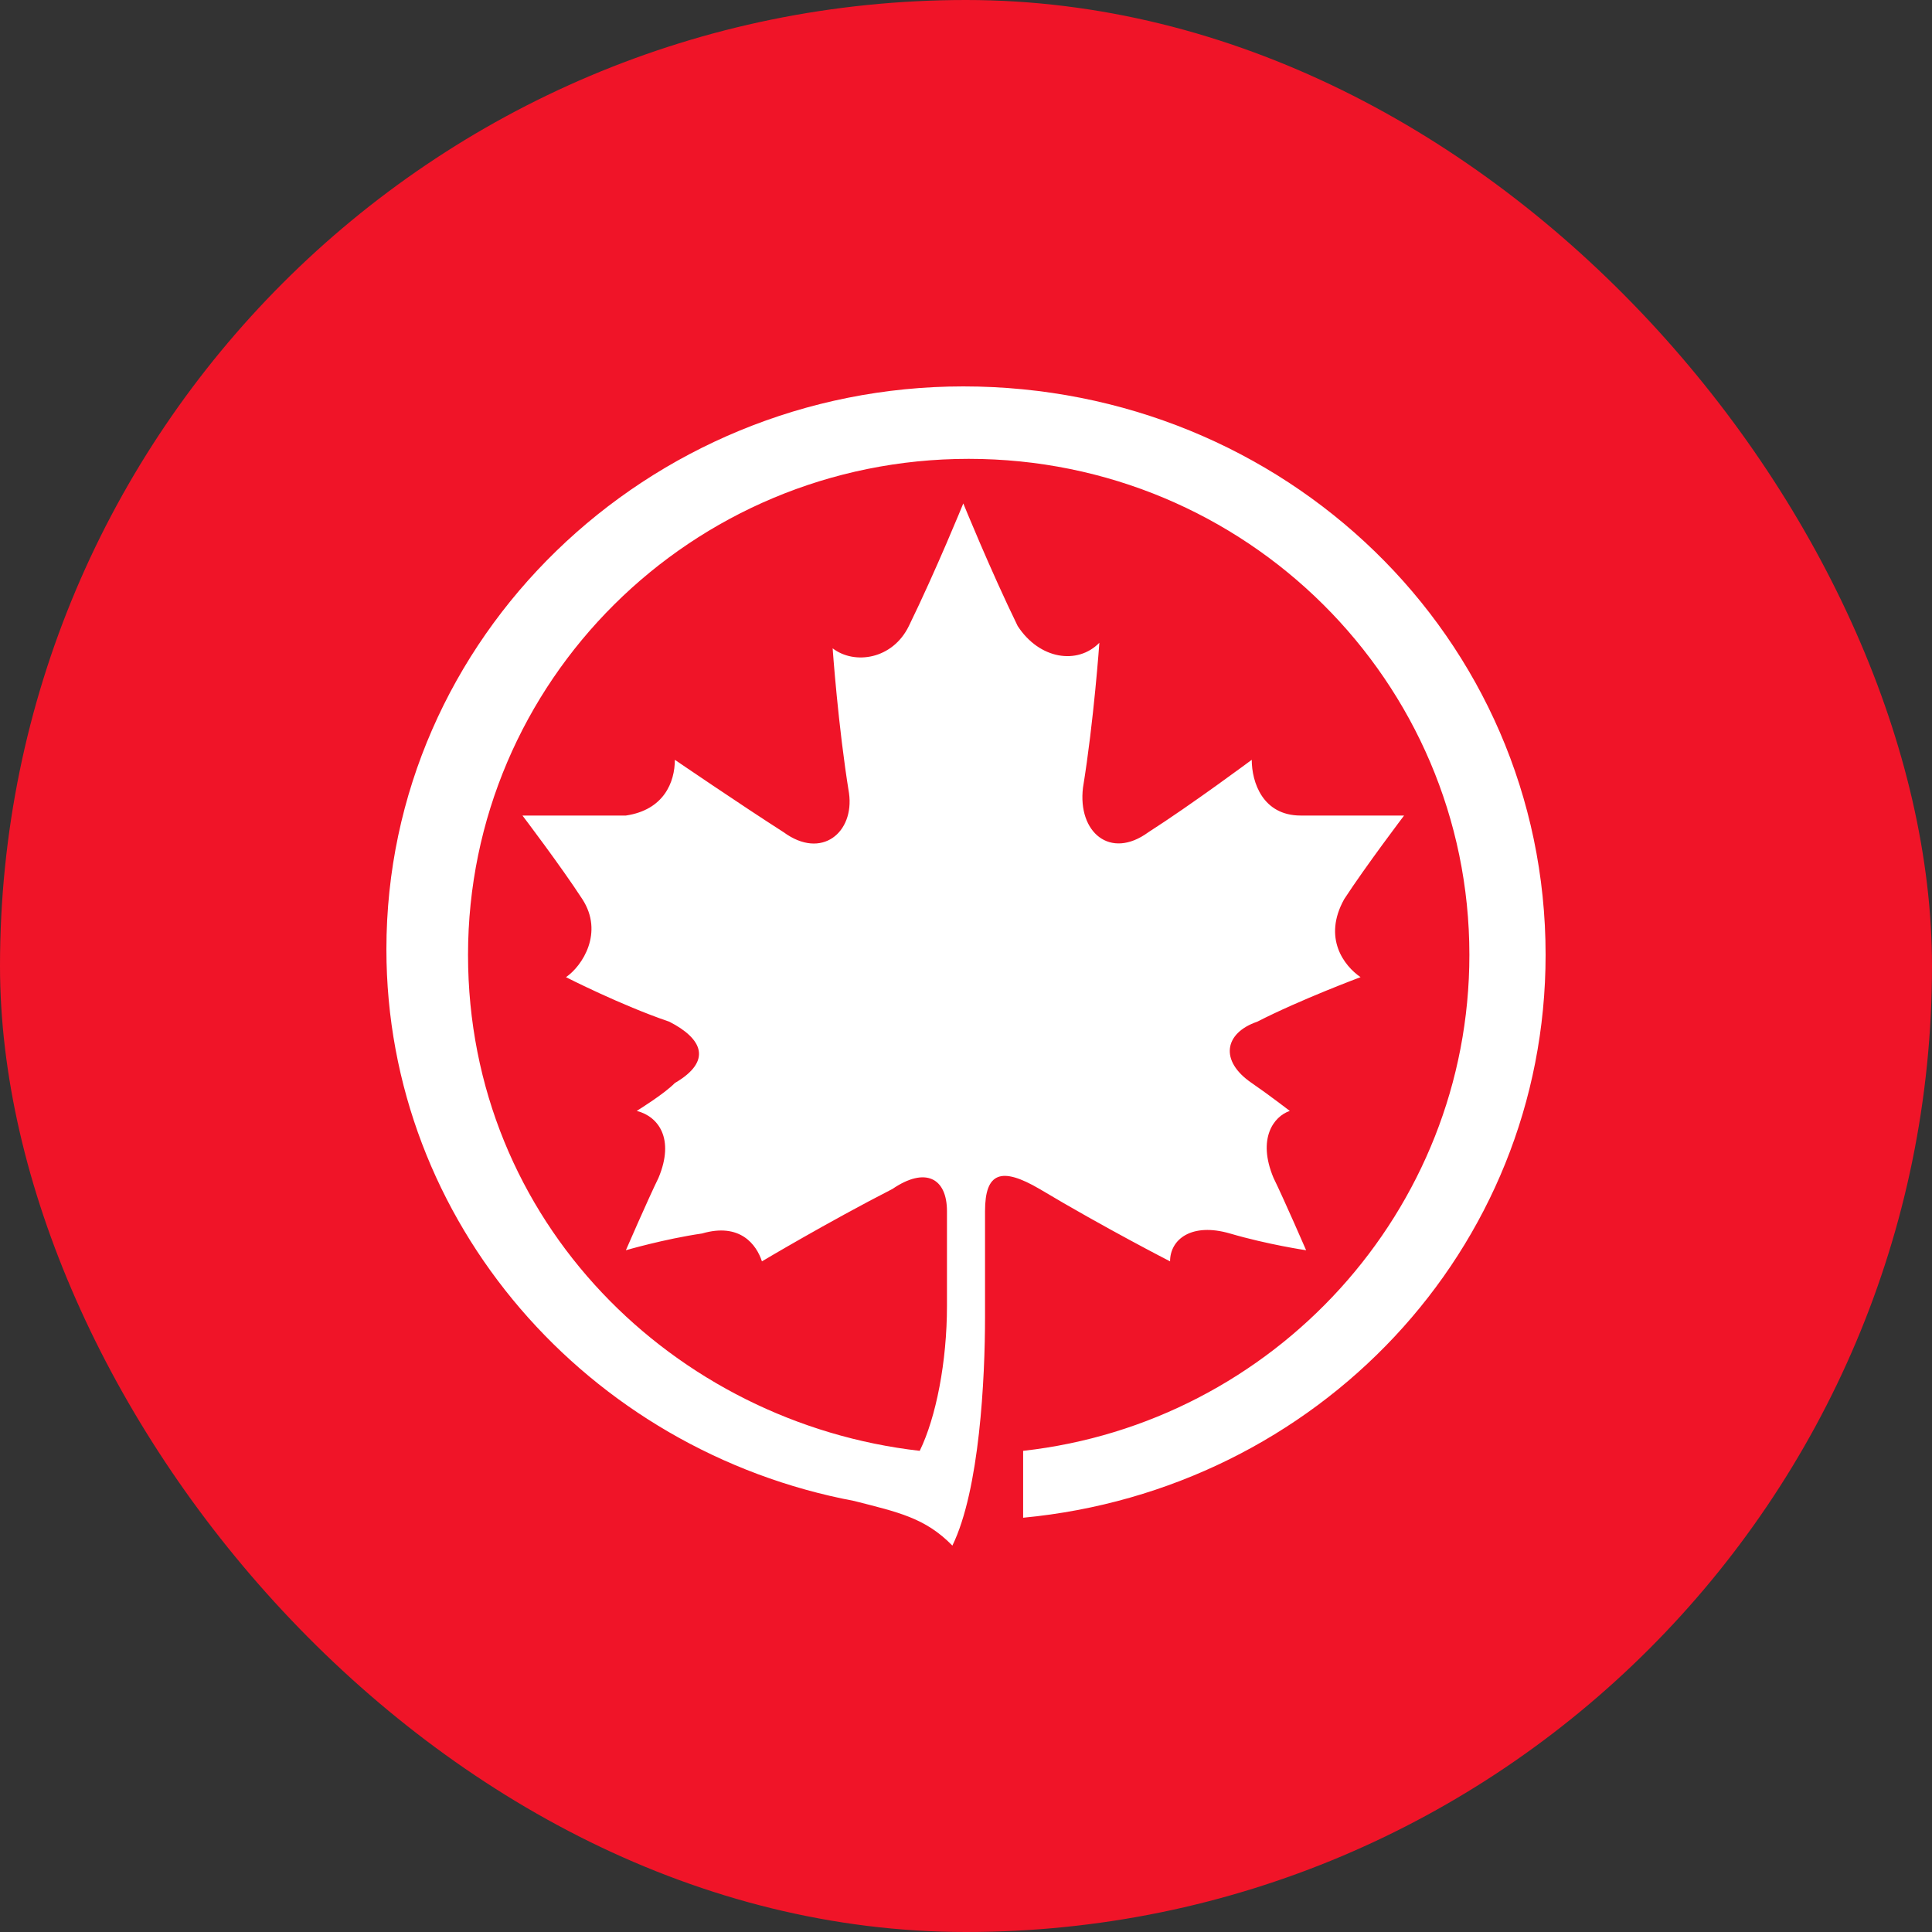
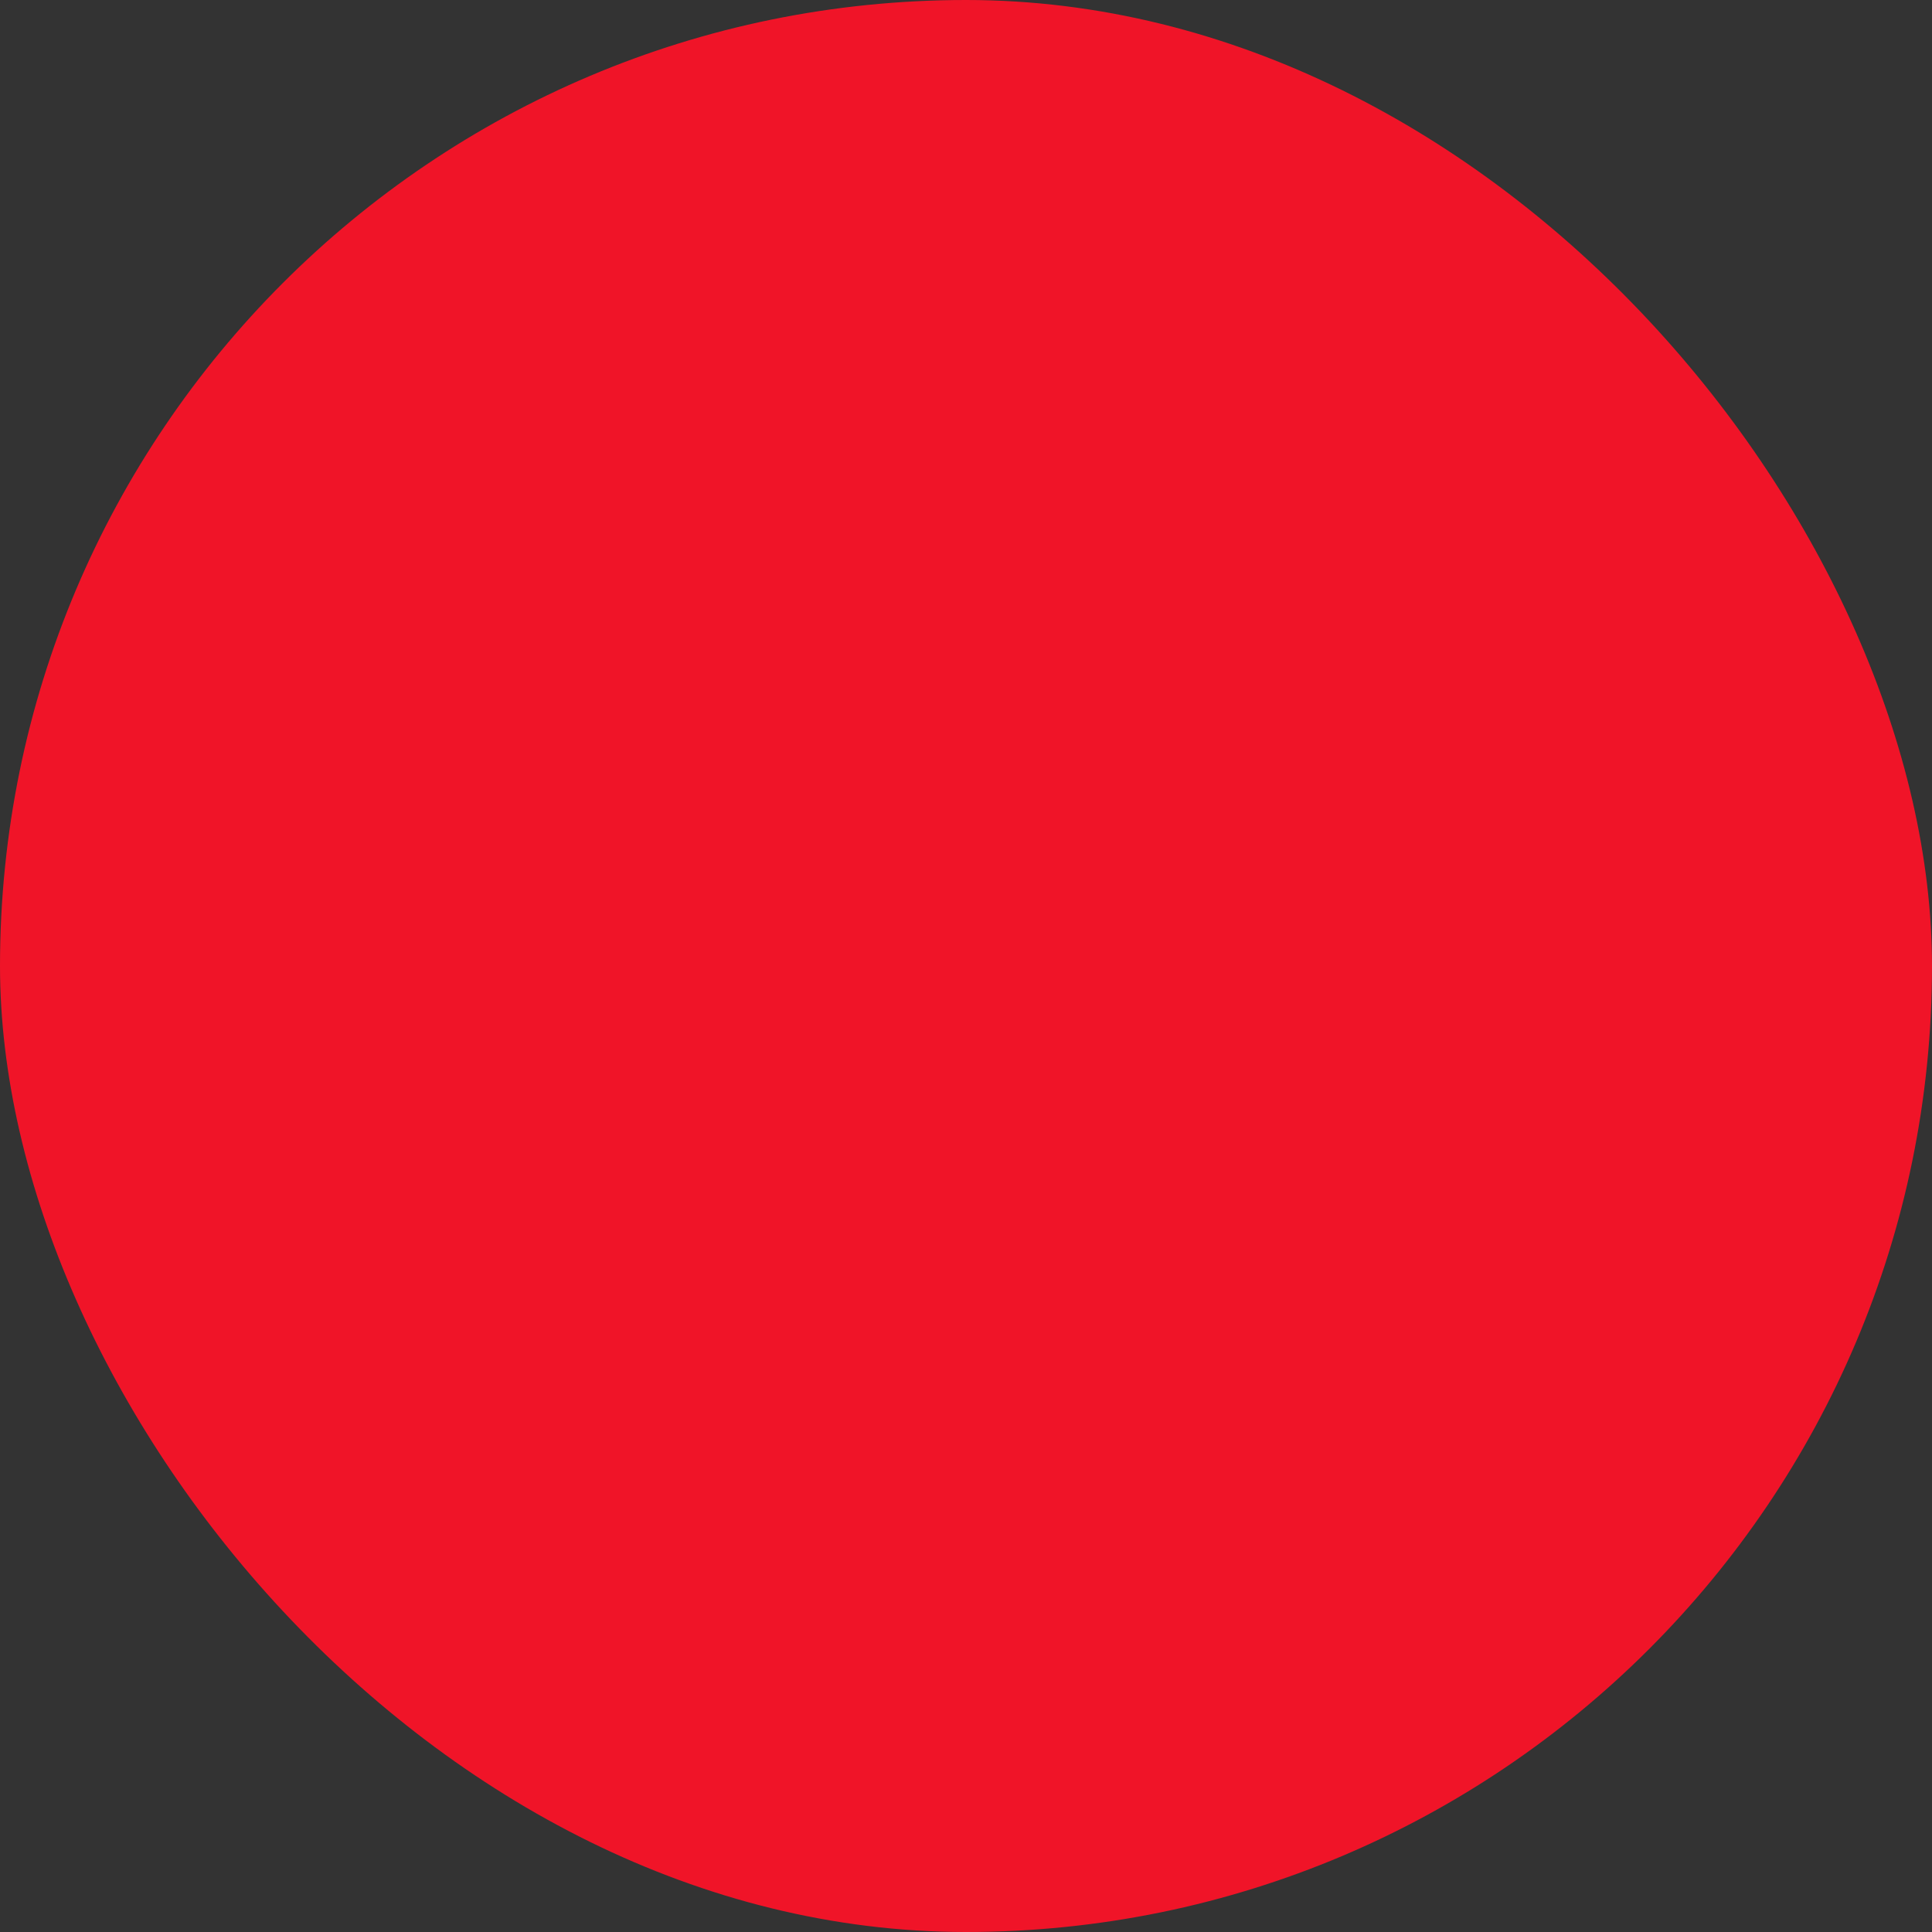
<svg xmlns="http://www.w3.org/2000/svg" width="40" height="40" viewBox="0 0 40 40" fill="none">
  <rect x="0" y="0" width="40" height="40" fill="#333333" stroke="none" />
  <rect width="40" height="40" rx="20" fill="#F01428" />
-   <path d="M20.394 25.077C20.394 24.269 20.732 24.154 21.521 24.615C22.873 25.423 24.225 26.115 24.225 26.115C24.225 25.654 24.676 25.308 25.465 25.538C26.253 25.769 27.042 25.885 27.042 25.885C27.042 25.885 26.591 24.846 26.366 24.385C26.028 23.577 26.366 23.115 26.704 23C26.704 23 26.253 22.654 25.916 22.423C25.239 21.962 25.352 21.385 26.028 21.154C26.93 20.692 28.169 20.231 28.169 20.231C27.831 20 27.38 19.423 27.831 18.615C28.282 17.923 29.07 16.885 29.07 16.885C29.07 16.885 27.831 16.885 26.93 16.885C26.141 16.885 25.916 16.192 25.916 15.731C25.916 15.731 24.676 16.654 23.775 17.231C22.986 17.808 22.31 17.231 22.422 16.308C22.648 14.923 22.761 13.308 22.761 13.308C22.31 13.769 21.521 13.654 21.07 12.961C20.507 11.808 19.944 10.423 19.944 10.423C19.944 10.423 19.38 11.808 18.817 12.961C18.479 13.654 17.69 13.769 17.239 13.423C17.239 13.423 17.352 15.039 17.578 16.423C17.69 17.231 17.014 17.808 16.225 17.231C15.324 16.654 13.972 15.731 13.972 15.731C13.972 16.192 13.746 16.769 12.958 16.885C12.056 16.885 10.817 16.885 10.817 16.885C10.817 16.885 11.606 17.923 12.056 18.615C12.507 19.308 12.056 20 11.718 20.231C11.718 20.231 12.845 20.808 13.859 21.154C14.535 21.5 14.761 21.962 13.972 22.423C13.746 22.654 13.183 23 13.183 23C13.634 23.115 13.972 23.577 13.634 24.385C13.409 24.846 12.958 25.885 12.958 25.885C12.958 25.885 13.746 25.654 14.535 25.538C15.324 25.308 15.662 25.769 15.775 26.115C15.775 26.115 17.127 25.308 18.479 24.615C19.155 24.154 19.606 24.385 19.606 25.077V27.038C19.606 28.192 19.38 29.346 19.042 30.038C13.972 29.462 9.69 25.308 9.69 19.769C9.69 14.115 14.31 9.5 20.056 9.5C25.803 9.5 30.422 14.115 30.422 19.769C30.422 25.077 26.366 29.462 21.183 30.038V31.423C27.268 30.846 32 25.885 32 19.769C32 13.192 26.592 8 19.944 8C13.409 8 8 13.192 8 19.654C8 25.308 12.169 30.038 17.69 31.077C18.591 31.308 19.155 31.423 19.718 32C20.282 30.846 20.394 28.538 20.394 27.269V25.077Z" fill="white" />
</svg>